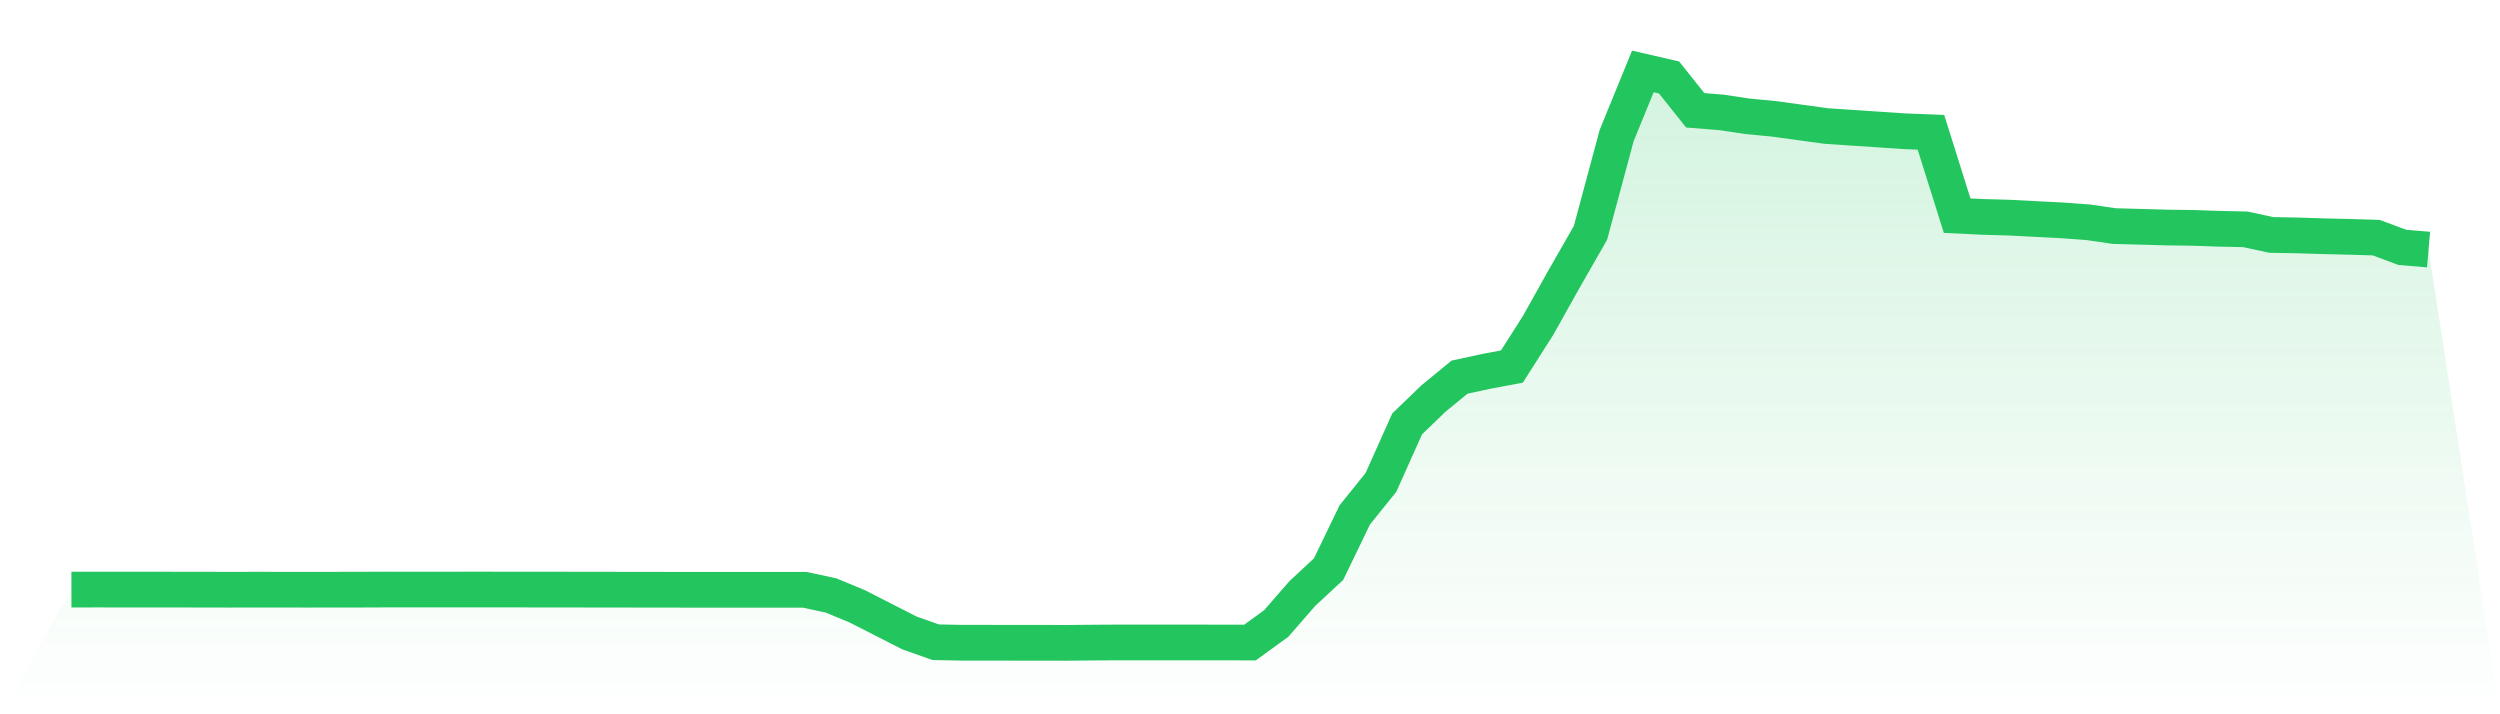
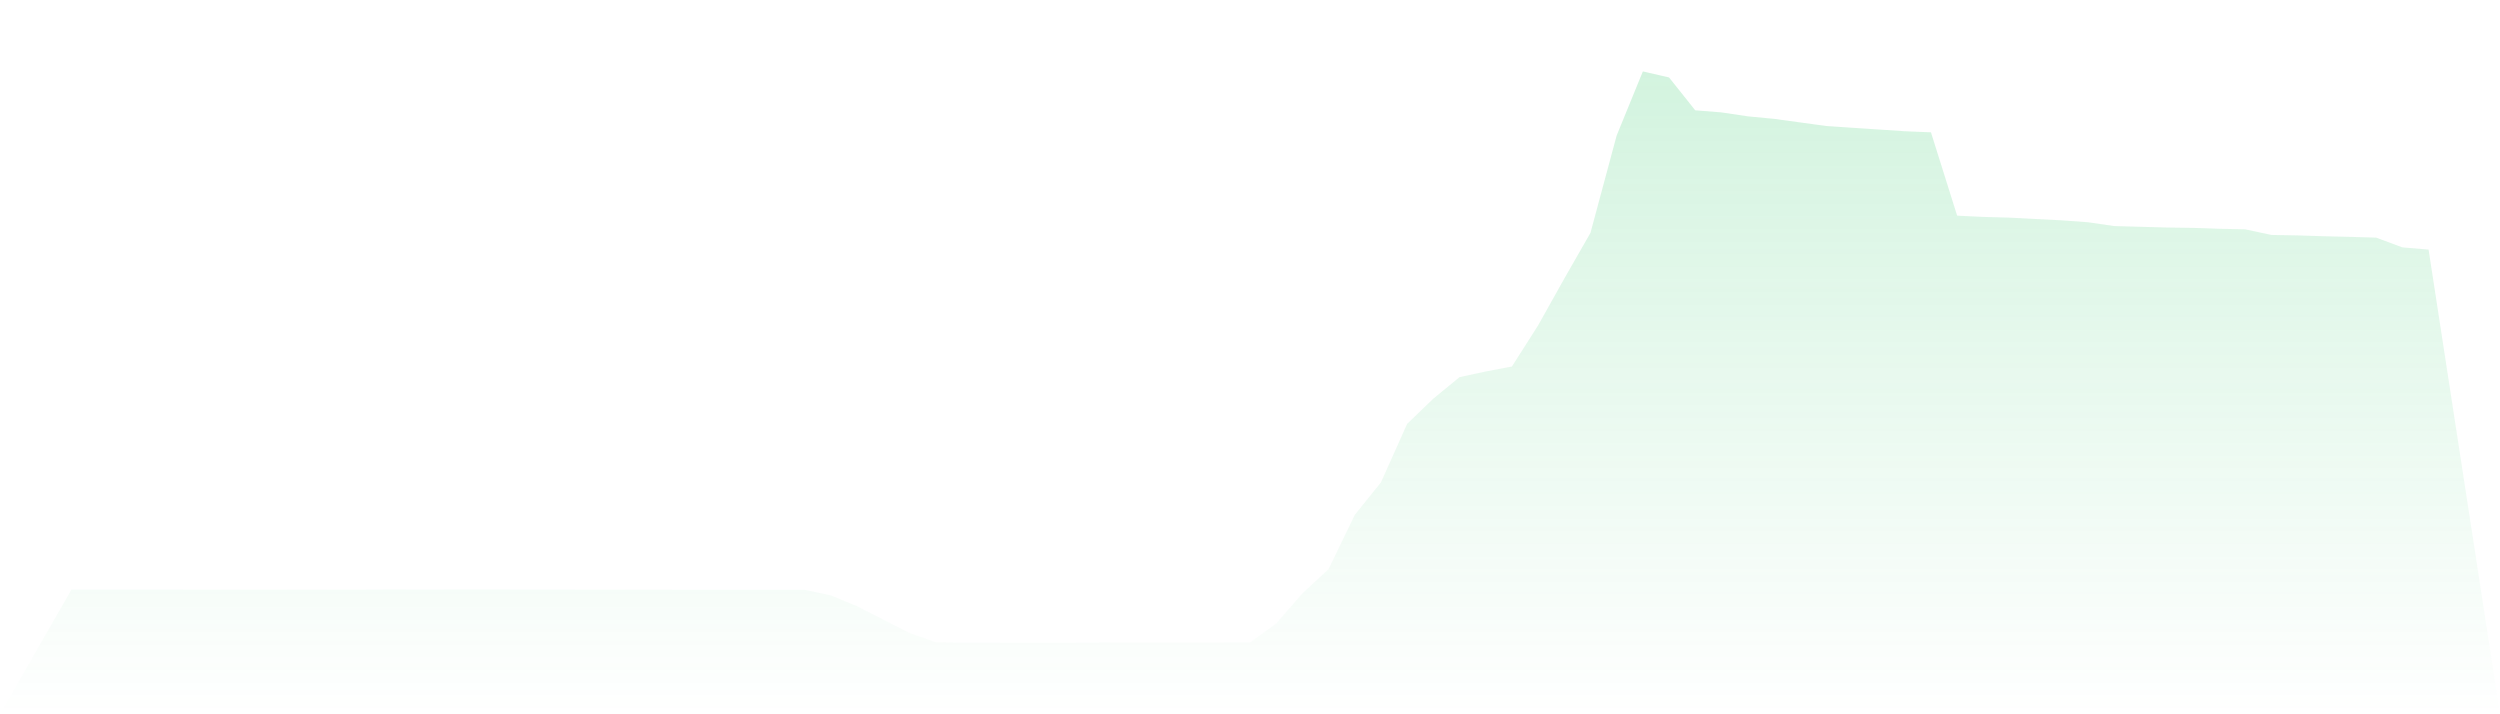
<svg xmlns="http://www.w3.org/2000/svg" viewBox="0 0 140 40">
  <defs>
    <linearGradient id="gradient" x1="0" x2="0" y1="0" y2="1">
      <stop offset="0%" stop-color="#22c55e" stop-opacity="0.2" />
      <stop offset="100%" stop-color="#22c55e" stop-opacity="0" />
    </linearGradient>
  </defs>
  <path d="M4,33.018 L4,33.018 L5.467,33.016 L6.933,33.018 L8.4,33.018 L9.867,33.019 L11.333,33.021 L12.8,33.024 L14.267,33.022 L15.733,33.023 L17.2,33.024 L18.667,33.023 L20.133,33.021 L21.6,33.015 L23.067,33.016 L24.533,33.016 L26,33.015 L27.467,33.015 L28.933,33.016 L30.4,33.017 L31.867,33.019 L33.333,33.021 L34.8,33.023 L36.267,33.025 L37.733,33.027 L39.2,33.029 L40.667,33.028 L42.133,33.028 L43.6,33.029 L45.067,33.03 L46.533,33.344 L48,33.951 L49.467,34.7 L50.933,35.447 L52.4,35.965 L53.867,35.994 L55.333,35.994 L56.8,35.996 L58.267,35.996 L59.733,36 L61.2,35.986 L62.667,35.977 L64.133,35.979 L65.6,35.979 L67.067,35.979 L68.533,35.98 L70,35.981 L71.467,34.917 L72.933,33.234 L74.4,31.871 L75.867,28.834 L77.333,27.014 L78.8,23.737 L80.267,22.324 L81.733,21.12 L83.2,20.803 L84.667,20.525 L86.133,18.223 L87.6,15.602 L89.067,13.039 L90.533,7.589 L92,4 L93.467,4.338 L94.933,6.177 L96.4,6.294 L97.867,6.514 L99.333,6.654 L100.8,6.855 L102.267,7.057 L103.733,7.156 L105.2,7.252 L106.667,7.35 L108.133,7.41 L109.6,12.077 L111.067,12.147 L112.533,12.188 L114,12.265 L115.467,12.339 L116.933,12.447 L118.4,12.66 L119.867,12.7 L121.333,12.741 L122.8,12.761 L124.267,12.811 L125.733,12.842 L127.2,13.157 L128.667,13.183 L130.133,13.23 L131.6,13.264 L133.067,13.308 L134.533,13.853 L136,13.977 L140,40 L0,40 z" fill="url(#gradient)" />
-   <path d="M4,33.018 L4,33.018 L5.467,33.016 L6.933,33.018 L8.4,33.018 L9.867,33.019 L11.333,33.021 L12.8,33.024 L14.267,33.022 L15.733,33.023 L17.2,33.024 L18.667,33.023 L20.133,33.021 L21.6,33.015 L23.067,33.016 L24.533,33.016 L26,33.015 L27.467,33.015 L28.933,33.016 L30.4,33.017 L31.867,33.019 L33.333,33.021 L34.8,33.023 L36.267,33.025 L37.733,33.027 L39.2,33.029 L40.667,33.028 L42.133,33.028 L43.6,33.029 L45.067,33.03 L46.533,33.344 L48,33.951 L49.467,34.7 L50.933,35.447 L52.4,35.965 L53.867,35.994 L55.333,35.994 L56.8,35.996 L58.267,35.996 L59.733,36 L61.2,35.986 L62.667,35.977 L64.133,35.979 L65.6,35.979 L67.067,35.979 L68.533,35.98 L70,35.981 L71.467,34.917 L72.933,33.234 L74.4,31.871 L75.867,28.834 L77.333,27.014 L78.8,23.737 L80.267,22.324 L81.733,21.12 L83.2,20.803 L84.667,20.525 L86.133,18.223 L87.6,15.602 L89.067,13.039 L90.533,7.589 L92,4 L93.467,4.338 L94.933,6.177 L96.4,6.294 L97.867,6.514 L99.333,6.654 L100.8,6.855 L102.267,7.057 L103.733,7.156 L105.2,7.252 L106.667,7.35 L108.133,7.41 L109.6,12.077 L111.067,12.147 L112.533,12.188 L114,12.265 L115.467,12.339 L116.933,12.447 L118.4,12.66 L119.867,12.7 L121.333,12.741 L122.8,12.761 L124.267,12.811 L125.733,12.842 L127.2,13.157 L128.667,13.183 L130.133,13.23 L131.6,13.264 L133.067,13.308 L134.533,13.853 L136,13.977" fill="none" stroke="#22c55e" stroke-width="2" />
</svg>